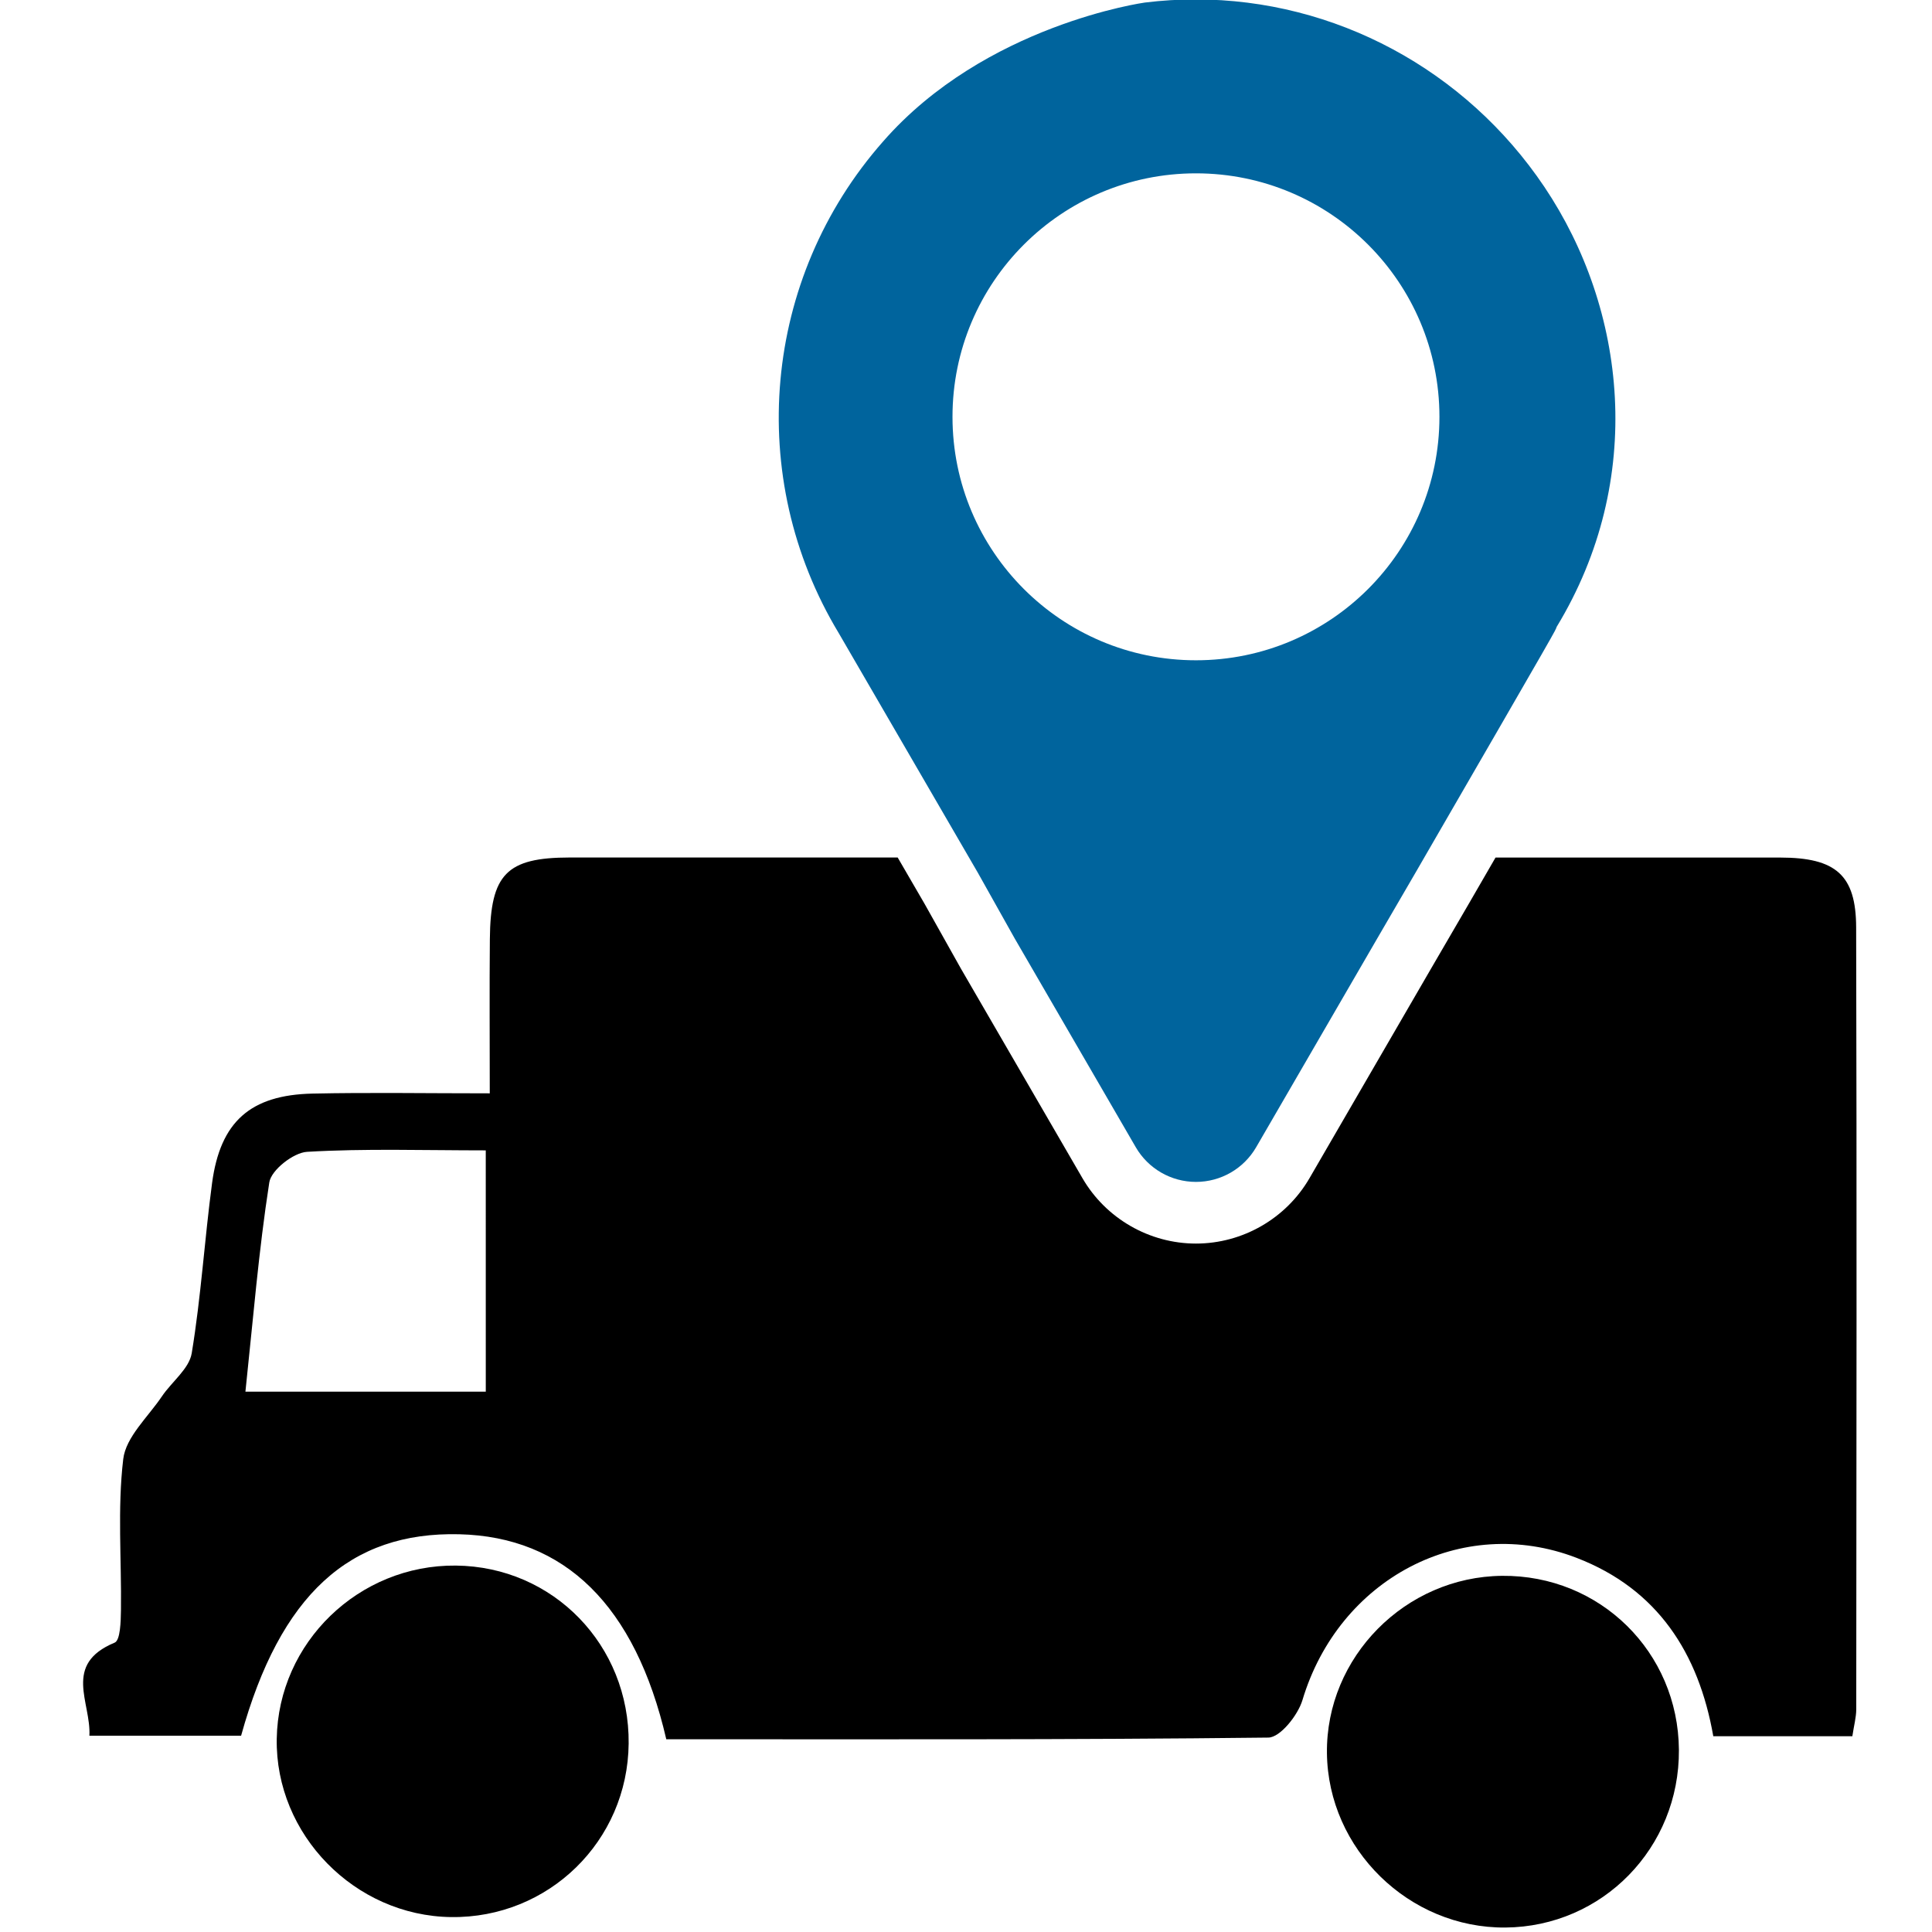
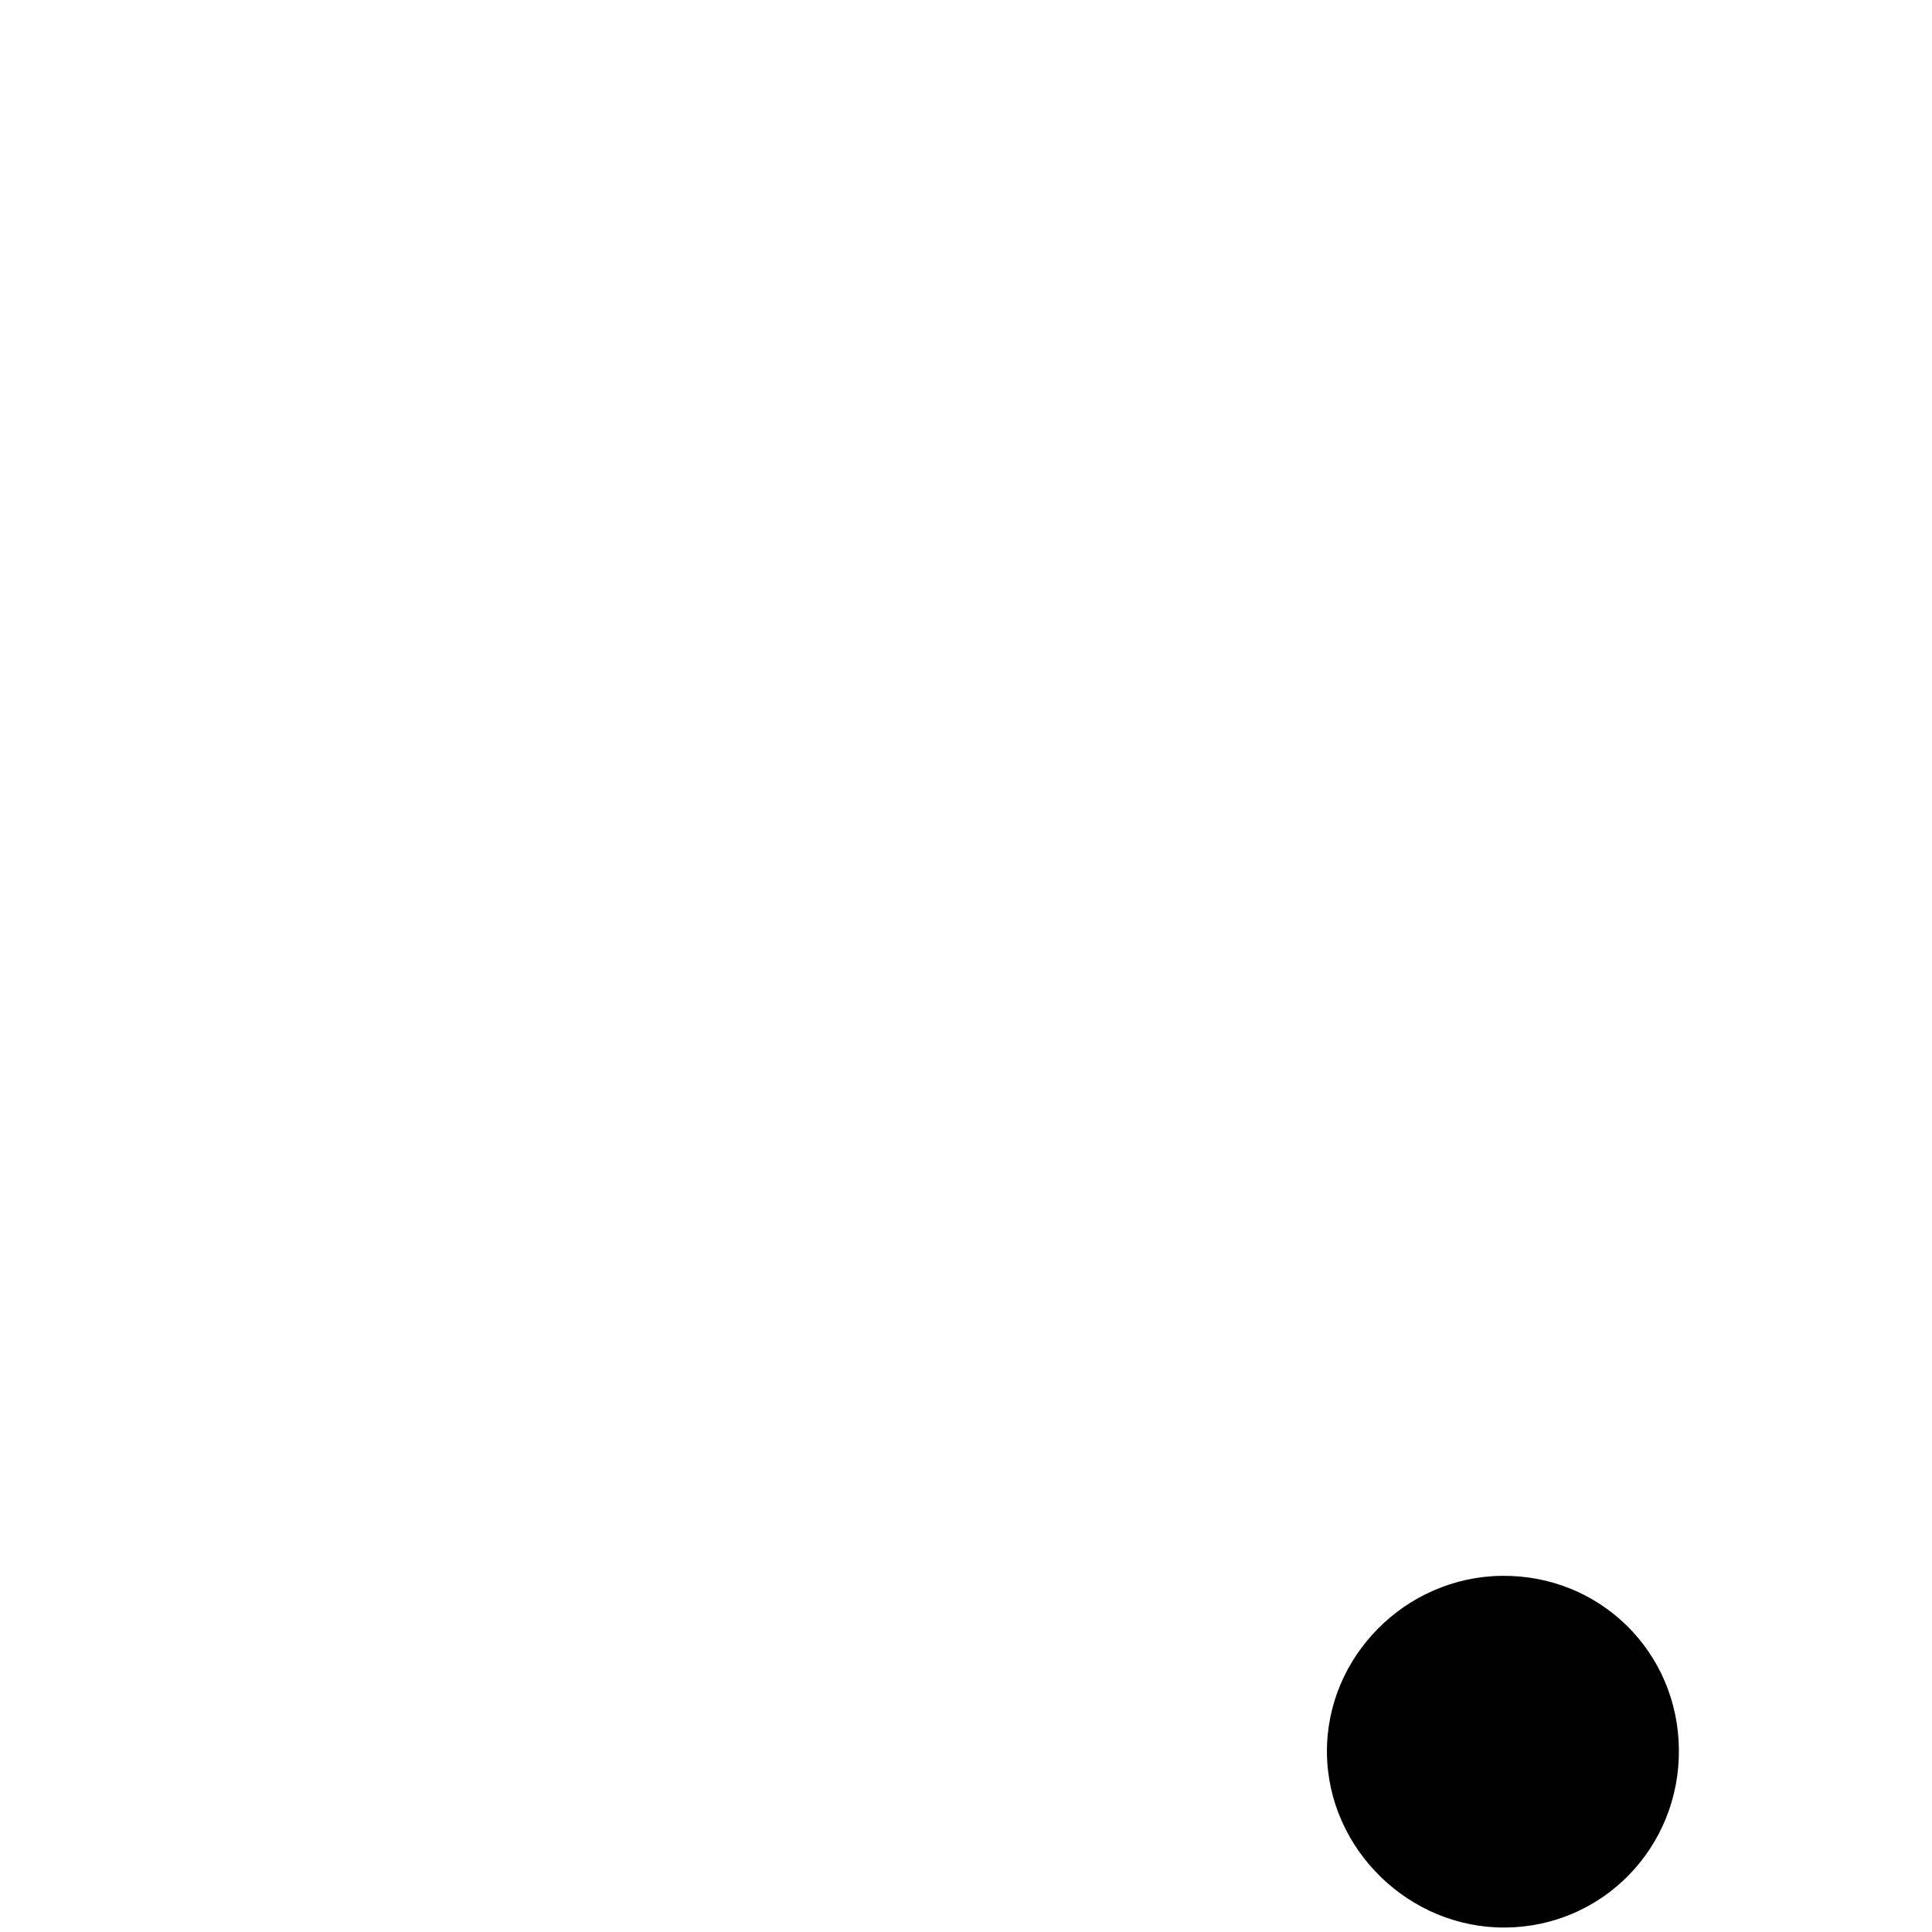
<svg xmlns="http://www.w3.org/2000/svg" version="1.1" id="Calque_1" x="0px" y="0px" viewBox="0 0 100 100" style="enable-background:new 0 0 100 100;" xml:space="preserve">
  <g>
    <g>
-       <path d="M96.074,48.003c-0.007-2.709-1.047-3.614-3.931-3.616c-4.912-0.003-9.823,0.001-14.735,0    c-0.434,0.75-0.888,1.534-1.386,2.396l-1.978,3.398l-6.265,10.802c-1.211,2.088-3.462,3.384-5.876,3.384    c-2.413,0-4.665-1.297-5.876-3.385l-6.288-10.842l-1.885-3.361l-1.39-2.394c-5.659,0.001-11.318-0.003-16.977-0.001    c-3.269,0.002-4.101,0.867-4.132,4.216c-0.024,2.579-0.005,5.158-0.005,7.991c-3.291,0-6.231-0.05-9.168,0.013    c-3.223,0.069-4.781,1.454-5.206,4.635c-0.391,2.93-0.571,5.891-1.053,8.804c-0.133,0.807-1.033,1.475-1.543,2.233    c-0.718,1.066-1.866,2.101-2.002,3.248c-0.306,2.575-0.083,5.21-0.118,7.821c-0.008,0.581-0.031,1.556-0.326,1.678    c-2.703,1.121-1.212,3.101-1.308,4.816c2.783,0,5.347,0,7.853,0c2.023-7.293,5.618-10.565,11.296-10.426    c5.445,0.133,9.104,3.669,10.711,10.61c10.47,0,20.819,0.034,31.166-0.086c0.612-0.007,1.528-1.159,1.762-1.94    c1.88-6.275,8.238-9.654,14.189-7.363c4.195,1.615,6.32,4.934,7.076,9.232c2.484,0,4.794,0,7.198,0    c0.085-0.565,0.201-0.981,0.202-1.396C96.09,74.98,96.11,61.491,96.074,48.003z M25.144,72.032c-4.193,0-8.149,0-12.441,0    c0.395-3.709,0.685-7.291,1.236-10.833c0.099-0.638,1.248-1.54,1.955-1.581c3.006-0.176,6.029-0.075,9.249-0.075    C25.144,63.755,25.144,67.768,25.144,72.032z" />
-       <path d="M23.595,81.034c-5.024-0.049-9.19,3.981-9.271,8.968c-0.08,4.953,4.036,9.16,9.025,9.226    c5.047,0.066,9.141-3.934,9.19-8.981C32.589,85.156,28.635,81.083,23.595,81.034z" />
      <path d="M77.749,81.565c-5.012,0.046-9.124,4.208-9.067,9.178c0.057,4.968,4.251,9.067,9.236,9.026    c5.025-0.041,9.017-4.129,8.982-9.197C86.864,85.505,82.814,81.518,77.749,81.565z" />
    </g>
-     <path style="fill:#00649D;" d="M79.939,9.677C75.858,3.599,69.086-0.03,61.89-0.03c-0.873,0-1.752,0.053-2.633,0.162   c0,0-8.27,1.139-13.557,7.201c-6.23,7.073-7.155,17.368-2.286,25.439l7.201,12.404l1.908,3.403l6.265,10.802   c0.644,1.11,1.831,1.794,3.115,1.794c1.284,0,2.47-0.683,3.115-1.794l6.265-10.802l1.98-3.403   c7.76-13.413,7.201-12.458,7.309-12.729C85.207,24.816,84.18,15.992,79.939,9.677z M61.903,34.176   c-6.96,0-12.602-5.642-12.602-12.602S54.943,8.972,61.903,8.972c6.96,0,12.602,5.642,12.602,12.602S68.863,34.176,61.903,34.176z" />
  </g>
</svg>